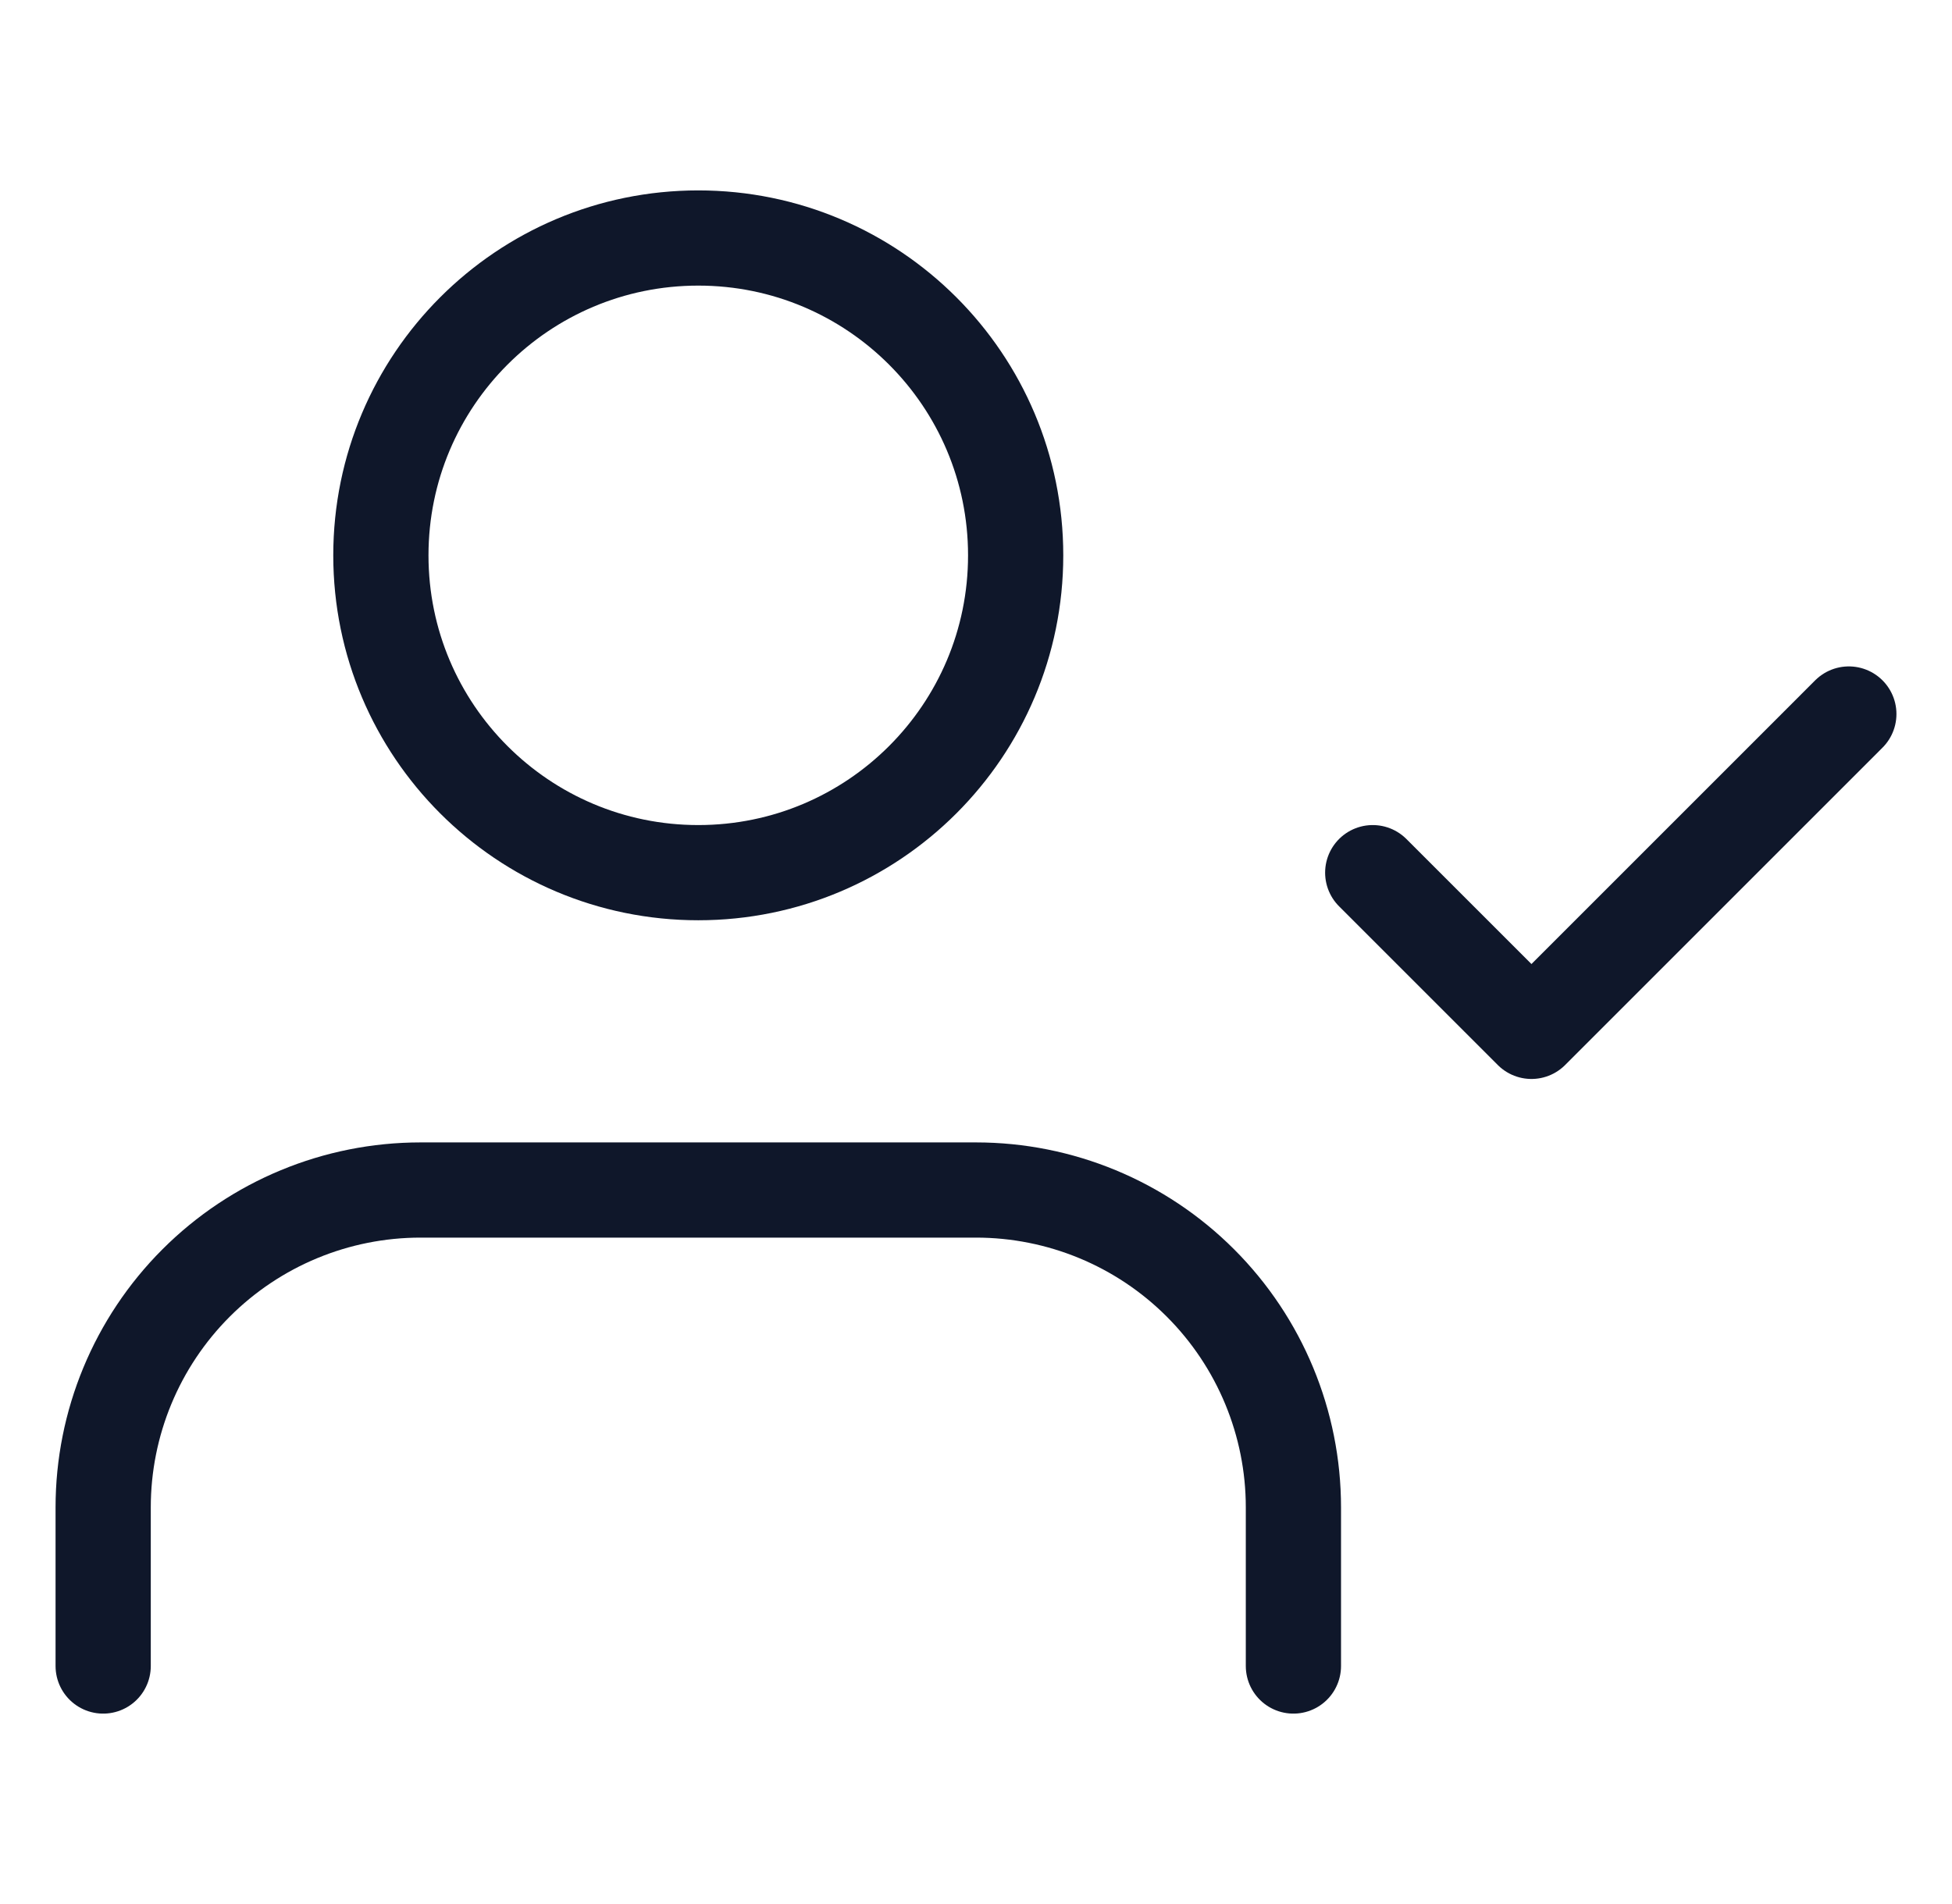
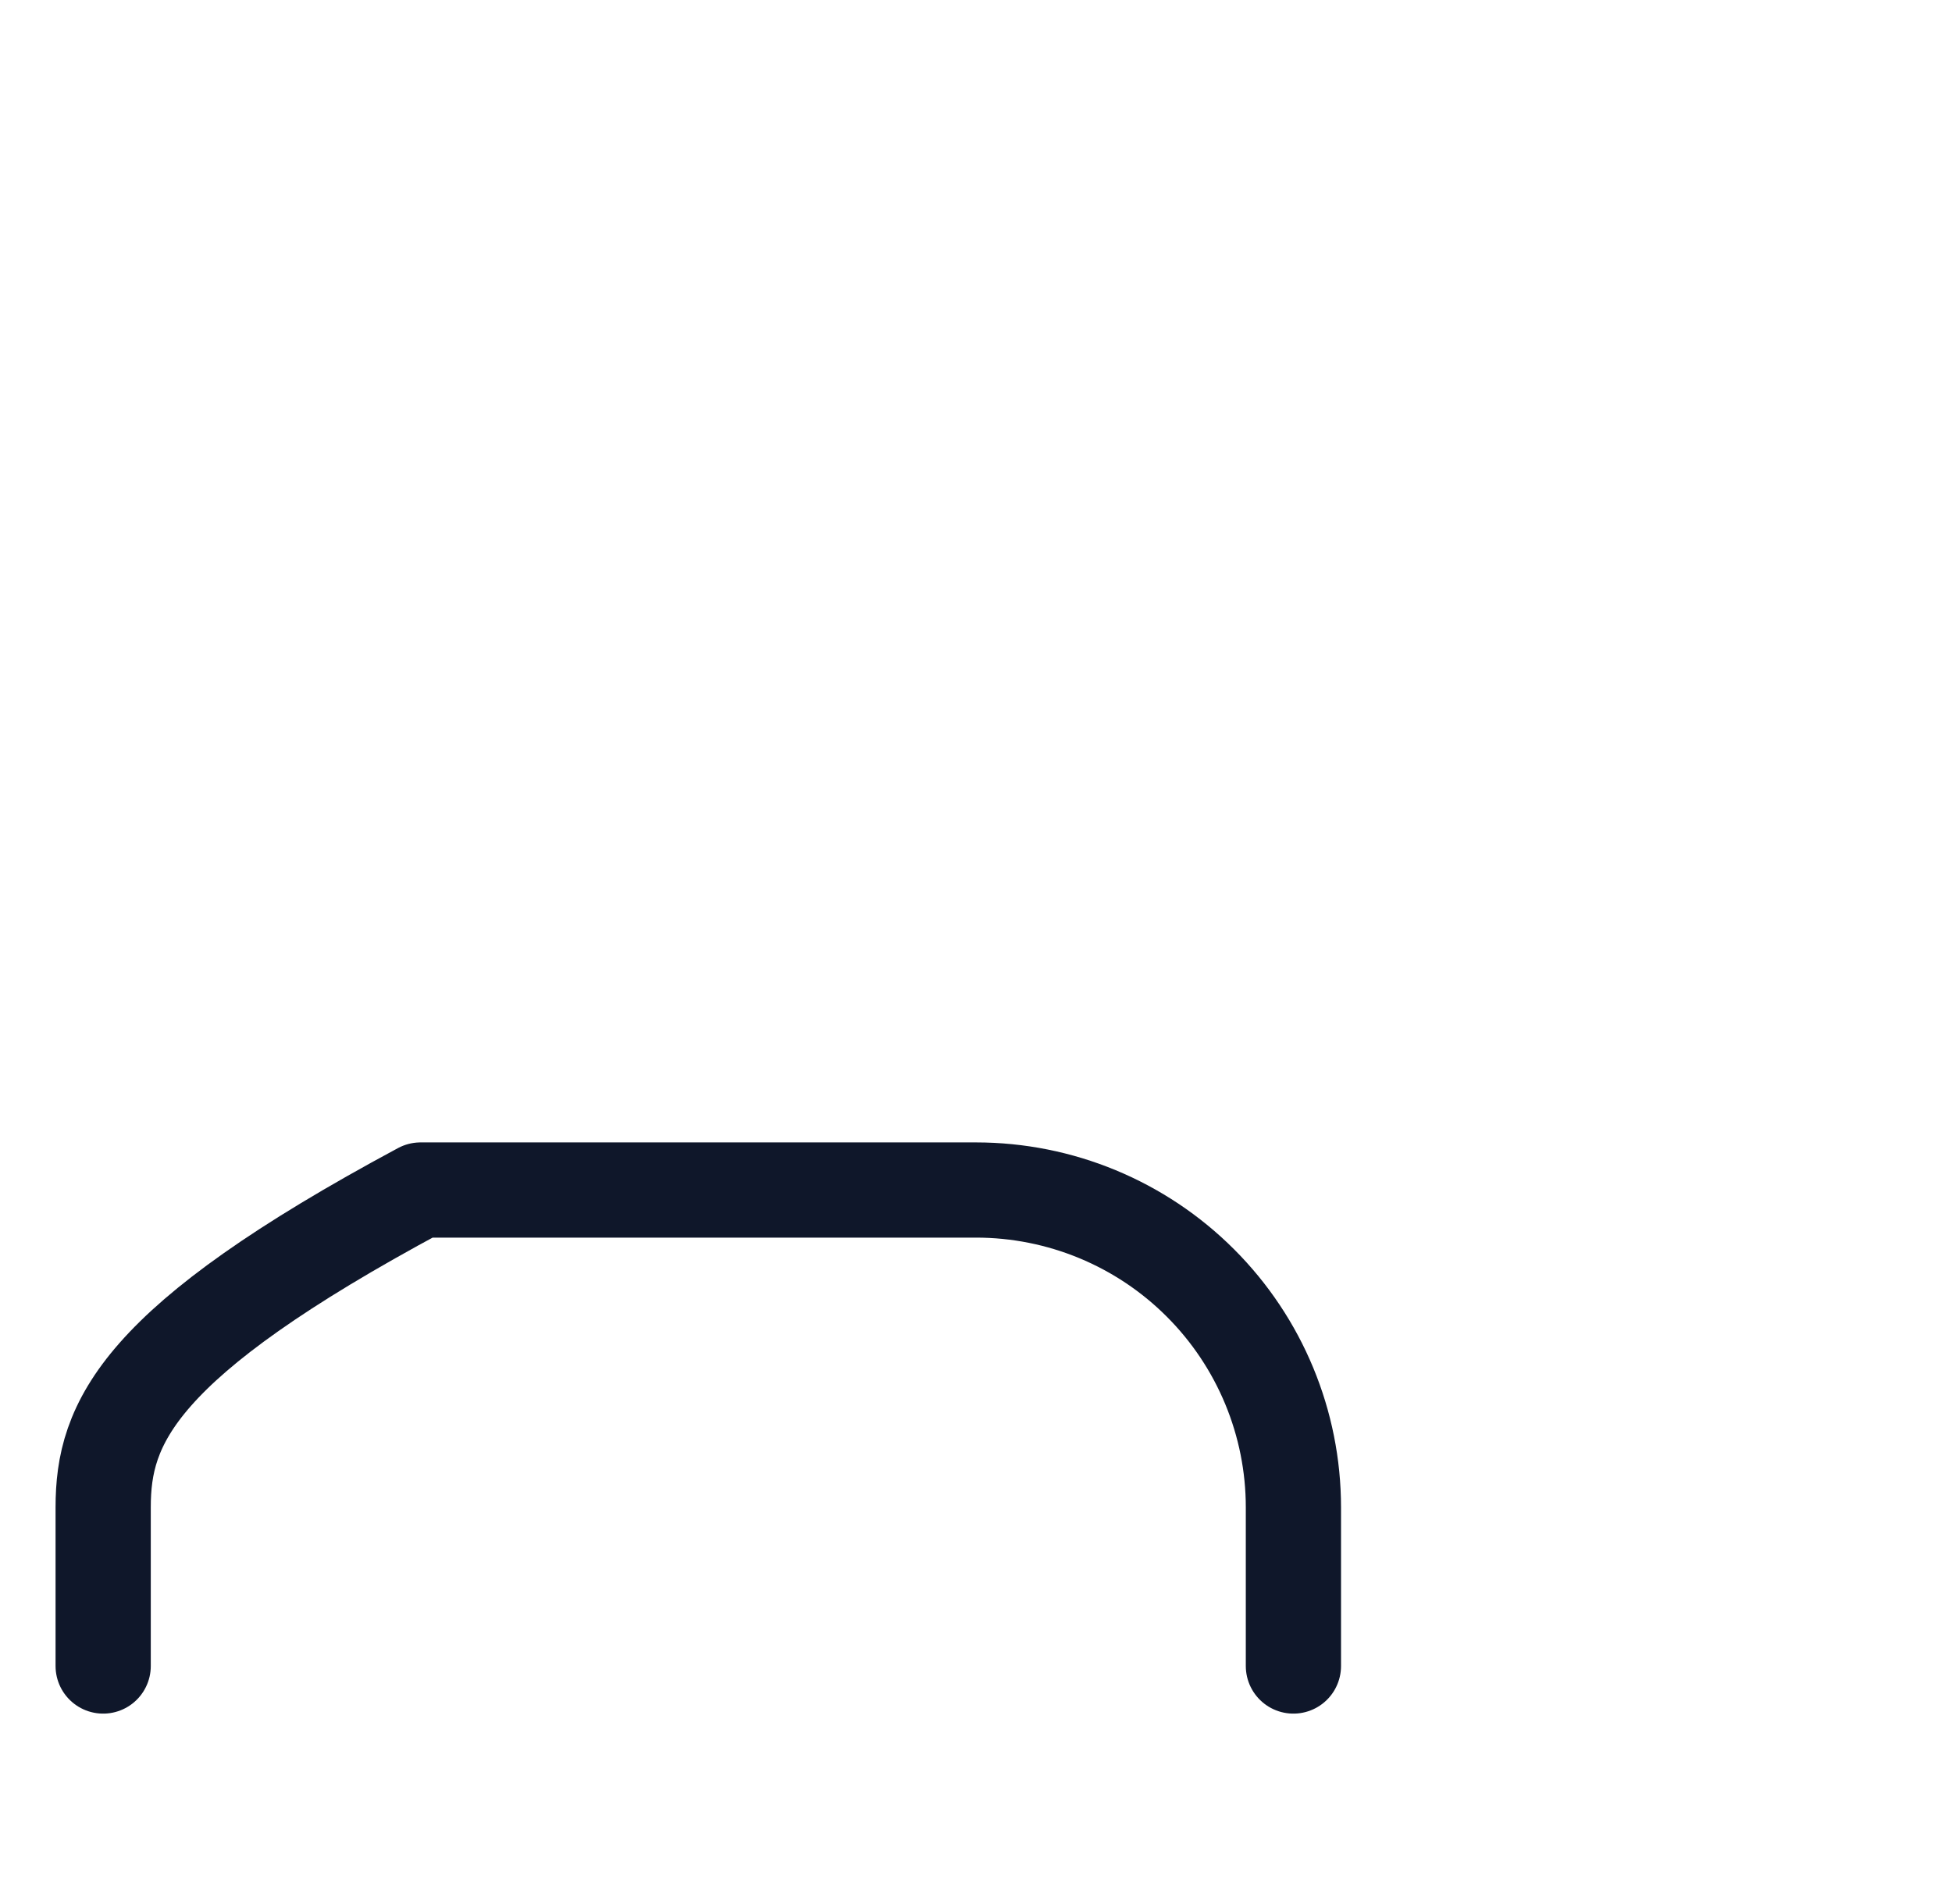
<svg xmlns="http://www.w3.org/2000/svg" width="41" height="40" viewBox="0 0 41 40" fill="none">
-   <path d="M27.167 35V31.667C27.167 29.899 26.464 28.203 25.214 26.953C23.964 25.702 22.268 25 20.5 25H8.833C7.065 25 5.37 25.702 4.119 26.953C2.869 28.203 2.167 29.899 2.167 31.667V35" stroke="#0F172A" stroke-width="2" stroke-linecap="round" stroke-linejoin="round" />
-   <path d="M28.833 18.333L32.167 21.667L38.833 15" stroke="#0F172A" stroke-width="2" stroke-linecap="round" stroke-linejoin="round" />
-   <path d="M14.667 18.333C18.349 18.333 21.333 15.349 21.333 11.667C21.333 7.985 18.349 5 14.667 5C10.985 5 8 7.985 8 11.667C8 15.349 10.985 18.333 14.667 18.333Z" stroke="#0F172A" stroke-width="2" stroke-linecap="round" stroke-linejoin="round" />
+   <path d="M27.167 35V31.667C27.167 29.899 26.464 28.203 25.214 26.953C23.964 25.702 22.268 25 20.5 25H8.833C2.869 28.203 2.167 29.899 2.167 31.667V35" stroke="#0F172A" stroke-width="2" stroke-linecap="round" stroke-linejoin="round" />
</svg>